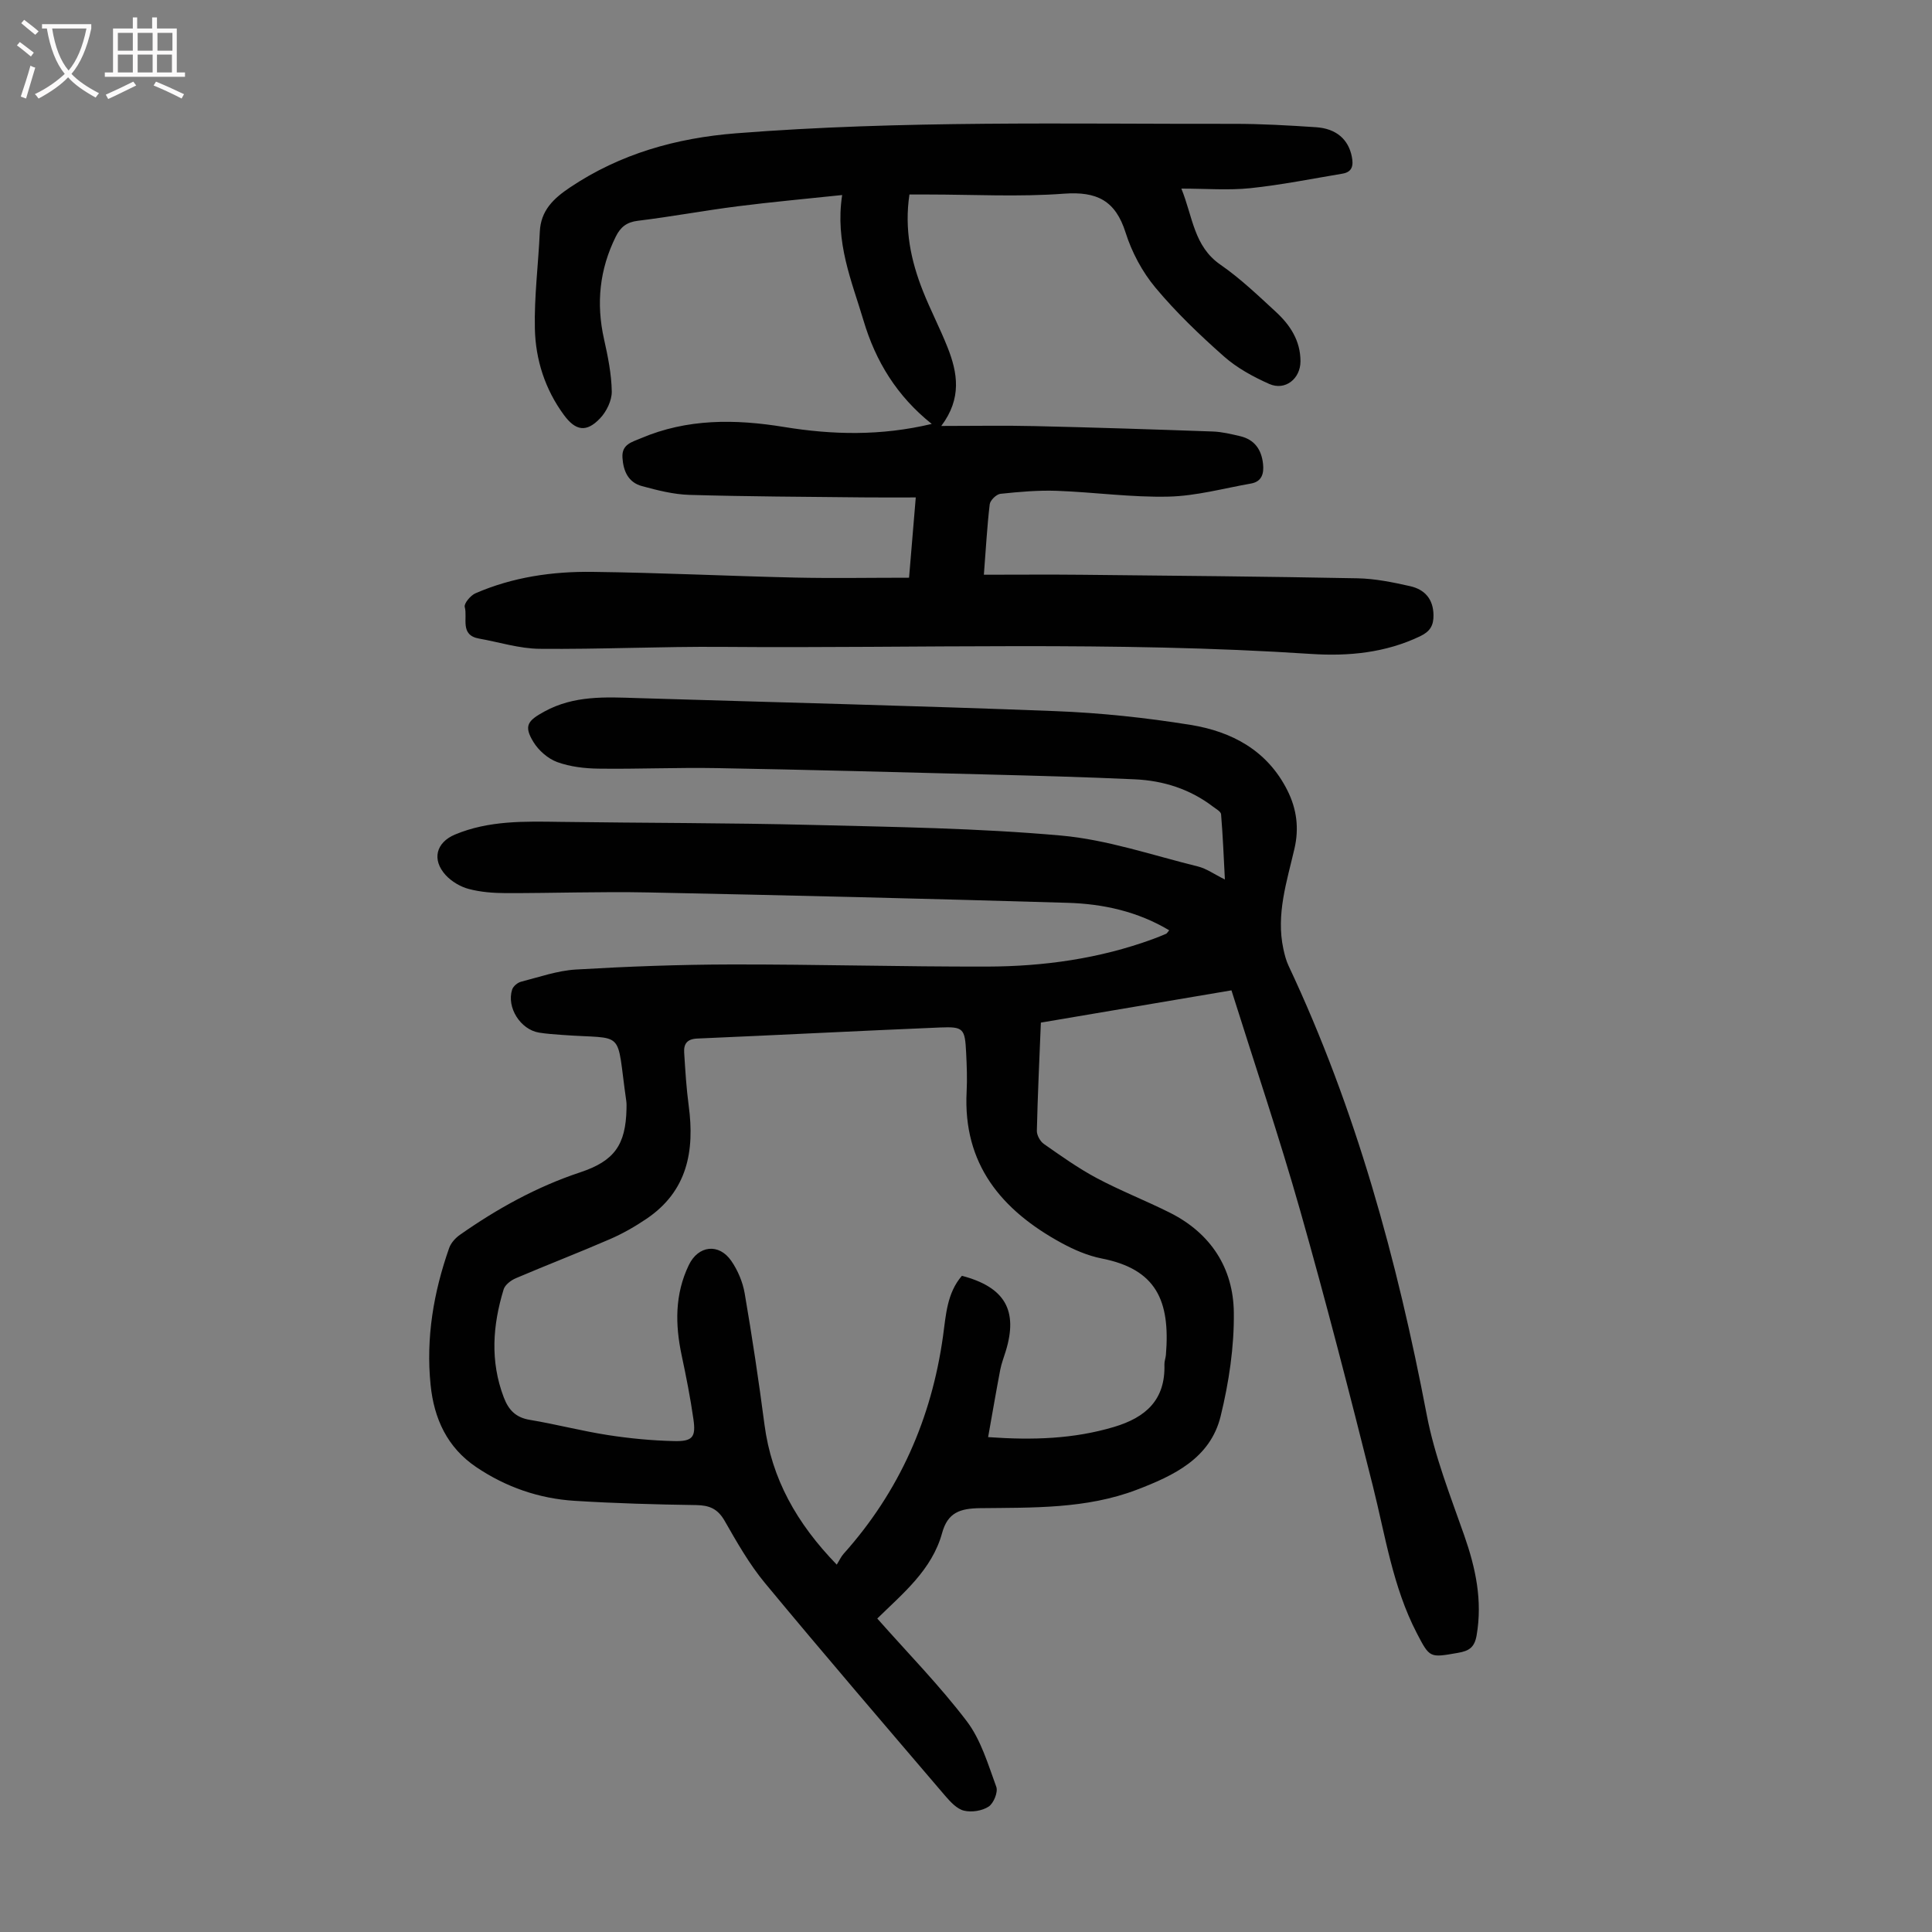
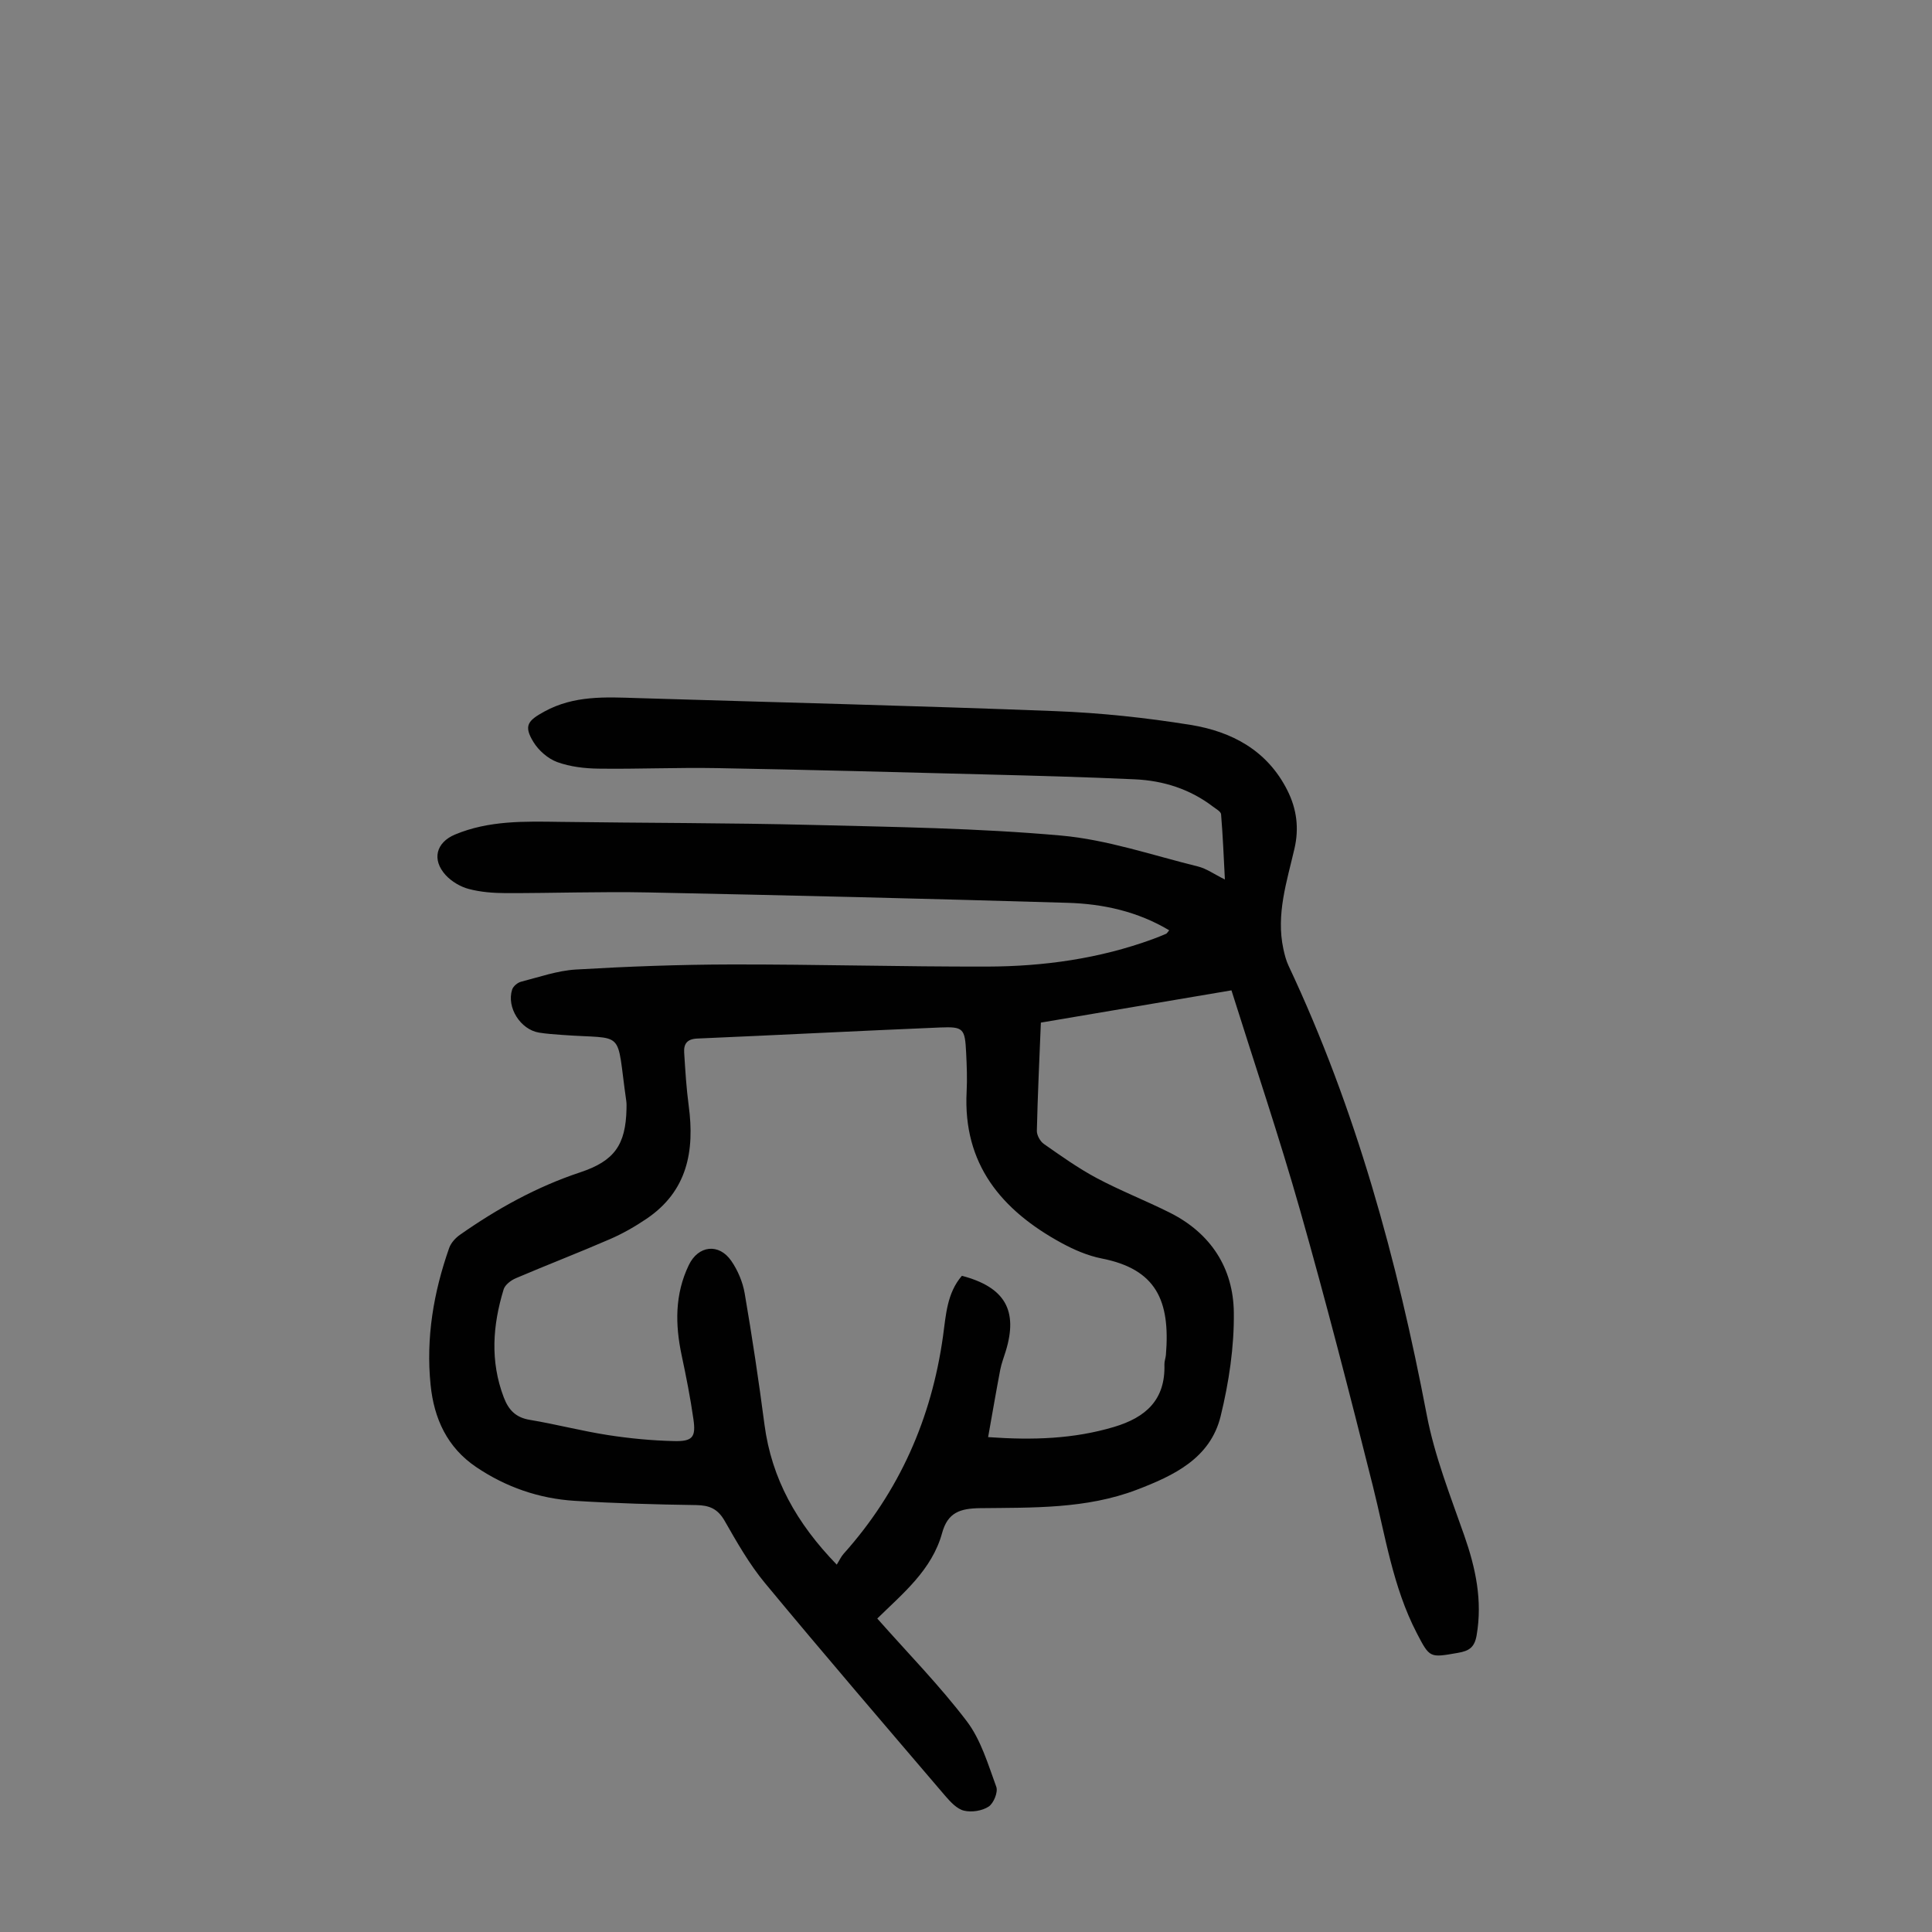
<svg xmlns="http://www.w3.org/2000/svg" enable-background="new 0 0 400 400" viewBox="0 0 400 400">
  <rect x="0" y="0" width="400" height="400" fill="#808080" stroke="none" />
  <path d="m181.63 335.1c6.4 7.24 12.94 13.9 18.53 21.26 2.93 3.86 4.4 8.91 6.11 13.58.4 1.09-.54 3.4-1.57 4.09-1.35.89-3.52 1.23-5.11.85-1.46-.35-2.8-1.8-3.87-3.04-12.5-14.64-25.05-29.25-37.33-44.07-3.26-3.93-5.83-8.48-8.38-12.93-1.42-2.47-3.15-3.19-5.88-3.23-8.39-.12-16.78-.36-25.15-.88-7.38-.46-14.24-2.84-20.39-6.99-5.99-4.05-8.73-10-9.44-17.01-.99-9.75.62-19.18 3.85-28.36.37-1.04 1.29-2.06 2.22-2.71 7.72-5.42 15.9-9.95 24.9-12.94 7.1-2.36 9.42-5.69 9.59-13.11.01-.56.03-1.13-.05-1.68-2.18-15.2.11-12.66-13.4-13.67-1.56-.12-3.13-.22-4.67-.47-3.84-.64-6.74-5.21-5.56-8.9.22-.69 1.12-1.45 1.84-1.63 3.76-.97 7.54-2.3 11.37-2.53 10.7-.63 21.43-1.03 32.15-1.05 17.66-.03 35.33.48 52.99.44 11.68-.03 23.19-1.63 34.25-5.67.94-.35 1.88-.72 2.8-1.12.18-.08.29-.32.64-.72-6.52-3.9-13.65-5.47-20.99-5.69-28.96-.86-57.93-1.56-86.9-2.15-9.83-.2-19.67.16-29.5.14-2.55-.01-5.18-.21-7.63-.86-1.74-.46-3.55-1.54-4.77-2.86-2.92-3.19-2.01-6.76 1.93-8.41 7.01-2.93 14.4-2.73 21.8-2.62 17.35.24 34.7.2 52.04.63 17.21.43 34.47.67 51.6 2.2 9.57.85 18.94 4.08 28.36 6.4 1.78.44 3.38 1.61 5.59 2.7-.24-4.59-.42-9.06-.79-13.51-.05-.56-1.03-1.09-1.64-1.55-4.78-3.66-10.3-5.41-16.21-5.68-10.28-.47-20.57-.75-30.85-1.01-18.57-.48-37.13-.98-55.7-1.31-8.16-.15-16.34.22-24.5.11-2.87-.04-5.88-.39-8.54-1.36-1.92-.7-3.85-2.39-4.93-4.16-2.07-3.37-1.16-4.43 2.26-6.3 6.14-3.37 12.66-3 19.24-2.79 28.85.89 57.7 1.58 86.54 2.7 9.37.36 18.76 1.36 28.01 2.85 8.54 1.38 15.89 5.28 20.05 13.56 1.94 3.86 2.44 7.83 1.47 12.04-1.58 6.84-3.85 13.62-2.3 20.8.26 1.19.56 2.4 1.08 3.49 13.95 29.64 22.48 60.92 28.61 93 1.62 8.49 4.87 16.7 7.75 24.91 2.37 6.77 3.81 13.48 2.57 20.69-.43 2.49-1.53 3.23-3.84 3.63-5.87 1.02-5.84 1.14-8.56-4.1-4.96-9.57-6.5-20.13-9.08-30.42-4.78-19.07-9.68-38.12-15.05-57.04-4.33-15.24-9.41-30.26-14.23-45.6-13.44 2.28-26.39 4.47-39.46 6.68-.31 7.66-.66 15.03-.83 22.4-.02.91.68 2.18 1.45 2.72 3.56 2.49 7.12 5.03 10.94 7.07 4.92 2.62 10.15 4.66 15.14 7.16 8.46 4.24 13.14 11.45 13.25 20.65.09 7.16-1.02 14.5-2.73 21.49-2.14 8.73-9.7 12.3-17.37 15.23-10.49 4-21.54 3.68-32.46 3.81-4.11.05-6.67.9-7.83 5.12-2.1 7.68-8.17 12.56-13.43 17.73zm-8.39-11.16c.57-.91.9-1.66 1.41-2.23 11.54-12.89 18.21-28 20.59-45.06.61-4.4.81-8.92 3.91-12.51 8.9 2.34 11.67 7.15 9.08 15.6-.39 1.28-.89 2.54-1.14 3.85-.87 4.54-1.64 9.1-2.51 13.95 9.39.67 17.75.36 26.04-2.1 6.62-1.97 10.68-5.62 10.46-12.94-.02-.66.25-1.32.31-1.99.93-11.29-2.05-17.74-13.27-19.95-2.91-.57-5.79-1.82-8.41-3.25-12.34-6.74-20.36-16.27-19.58-31.29.14-2.68.03-5.37-.1-8.05-.25-5.04-.54-5.44-5.4-5.24-16.76.7-33.51 1.57-50.27 2.29-2.12.09-2.82 1.11-2.71 2.9.23 3.68.45 7.37.94 11.02 1.26 9.38-.29 17.68-8.71 23.38-2.39 1.62-4.94 3.08-7.59 4.23-6.45 2.8-13.02 5.33-19.49 8.09-1.01.43-2.24 1.36-2.53 2.32-2.27 7.43-2.82 14.87.03 22.35 1.01 2.65 2.5 4.18 5.41 4.66 5.4.9 10.72 2.3 16.12 3.14 4.51.7 9.1 1.14 13.66 1.25 3.92.1 4.62-.79 4.07-4.57-.63-4.42-1.5-8.81-2.43-13.18-1.36-6.4-1.43-12.64 1.48-18.69 1.94-4.05 6.21-4.61 8.8-.86 1.35 1.96 2.37 4.38 2.77 6.72 1.55 9.03 2.91 18.1 4.1 27.19 1.48 11.2 6.66 20.41 14.96 28.97z" fill="#010101" />
-   <path d="m203.7 118.99c7.12 0 13.7-.06 20.28.01 19.02.19 38.04.36 57.06.73 3.65.07 7.33.82 10.91 1.63 2.98.67 4.79 2.62 4.84 5.98.03 2.19-.73 3.41-2.75 4.38-7.2 3.45-14.86 4.18-22.61 3.67-40.59-2.68-81.23-1.13-121.85-1.46-12.62-.1-25.25.52-37.87.4-4.18-.04-8.36-1.38-12.53-2.12-4.05-.72-2.32-4.26-2.96-6.54-.2-.71 1.2-2.39 2.21-2.83 7.72-3.36 15.94-4.55 24.25-4.44 13.98.17 27.95.86 41.92 1.18 7.71.17 15.44.03 23.61.03.45-5.33.89-10.59 1.39-16.62-3.88 0-7.41.03-10.95-.01-11.97-.13-23.95-.17-35.92-.52-3.3-.1-6.62-.95-9.83-1.82-2.83-.77-3.86-3.11-4.03-5.93-.16-2.75 2-3.19 3.79-3.96 9.62-4.11 19.57-4 29.67-2.35 10 1.63 19.99 1.89 30.58-.63-7.24-5.77-11.63-13-14.12-21.38-2.43-8.17-5.94-16.17-4.43-26.01-7.38.78-14.57 1.43-21.72 2.34-6.88.88-13.7 2.15-20.58 2.99-2.32.28-3.59 1.31-4.56 3.26-3.37 6.79-4.1 13.82-2.45 21.21.8 3.58 1.55 7.24 1.61 10.87.03 1.87-1.09 4.17-2.43 5.57-2.83 2.98-5.07 2.58-7.49-.72-3.9-5.31-5.86-11.43-6-17.85-.15-6.67.72-13.36 1.02-20.04.19-4.43 2.84-6.92 6.26-9.21 10.42-6.98 21.99-10.22 34.35-11.2 34.3-2.7 68.67-1.91 103.02-1.96 5.7-.01 11.4.32 17.09.7 4.2.28 6.7 2.54 7.4 6.09.35 1.76.15 3.17-1.91 3.52-6.36 1.06-12.7 2.34-19.1 3.01-4.52.47-9.13.09-14.28.09 2.38 5.85 2.56 11.94 8.1 15.76 4.12 2.85 7.79 6.37 11.49 9.78 2.94 2.71 5.07 5.96 5.07 10.21 0 3.6-3.15 6.16-6.47 4.69-3.32-1.48-6.67-3.3-9.37-5.69-5.02-4.44-9.92-9.13-14.2-14.26-2.72-3.26-4.88-7.31-6.16-11.36-2.1-6.66-5.94-8.58-12.76-8.08-9.35.7-18.79.17-28.2.17-1.2 0-2.4 0-3.8 0-1.08 7.2.3 13.69 2.79 19.98 1.56 3.94 3.54 7.72 5.1 11.66 2.08 5.25 3.01 10.55-1.3 16.28 6.96 0 13.16-.12 19.37.03 12.3.28 24.59.68 36.88 1.12 1.88.07 3.76.53 5.61.96 3 .7 4.45 2.79 4.76 5.76.21 1.98-.25 3.65-2.49 4.05-5.68 1-11.37 2.58-17.08 2.71-7.69.18-15.39-.92-23.1-1.2-3.89-.14-7.82.21-11.7.62-.84.09-2.12 1.34-2.22 2.17-.54 4.53-.78 9.1-1.21 14.58z" fill="#010101" />
  <g fill="#fbfafa">
-     <path d="m6.4 11.7c-1-.8-1.9-1.6-2.9-2.3l.6-.7c.9.7 1.9 1.4 2.9 2.2zm-2.1 8.3c.7-2.1 1.4-4.2 2-6.4.2.1.6.3 1 .4-.7 2.3-1.3 4.4-1.9 6.4zm3-12.8c-1.1-.9-2.1-1.7-2.9-2.4l.6-.7c1 .8 2 1.5 3 2.4zm1.4-1.3v-.9h10.2v.9c-.9 4.2-2.3 7.3-4.1 9.4 1.3 1.4 3.2 2.7 5.7 4-.2.2-.4.5-.7.9-2.5-1.4-4.4-2.7-5.7-4.2-1.4 1.5-3.5 3-6.1 4.4 0 0 0 0-.1-.1-.3-.4-.5-.7-.7-.8 2.7-1.3 4.7-2.8 6.2-4.2-1.8-2.2-3-5.3-3.7-9.4zm9.2 0h-7.1c.6 3.8 1.7 6.7 3.4 8.7 1.7-2 2.9-4.8 3.7-8.7z" />
-     <path d="m31.6 3.6h.9v2.3h4.1v9.1h1.7v.9h-16.6v-.9h1.7v-9.1h4.1v-2.3h.9v2.3h3.1v-2.3zm-4 13.3.6.8c-1.9.9-3.8 1.9-5.8 2.8-.2-.3-.3-.6-.5-.9 2-.9 3.9-1.8 5.7-2.7zm-3.2-10.1v3.7h3.1v-3.7zm0 4.5v3.7h3.1v-3.7zm4.1-4.5v3.7h3.1v-3.7zm0 4.5v3.7h3.1v-3.7zm9.1 9.1c-2.1-1.1-4.1-2-5.8-2.7l.5-.8c2.2.9 4.1 1.8 5.8 2.6zm-1.9-13.6h-3.1v3.7h3.1zm-3.2 4.5v3.7h3.1v-3.7z" />
-   </g>
+     </g>
</svg>